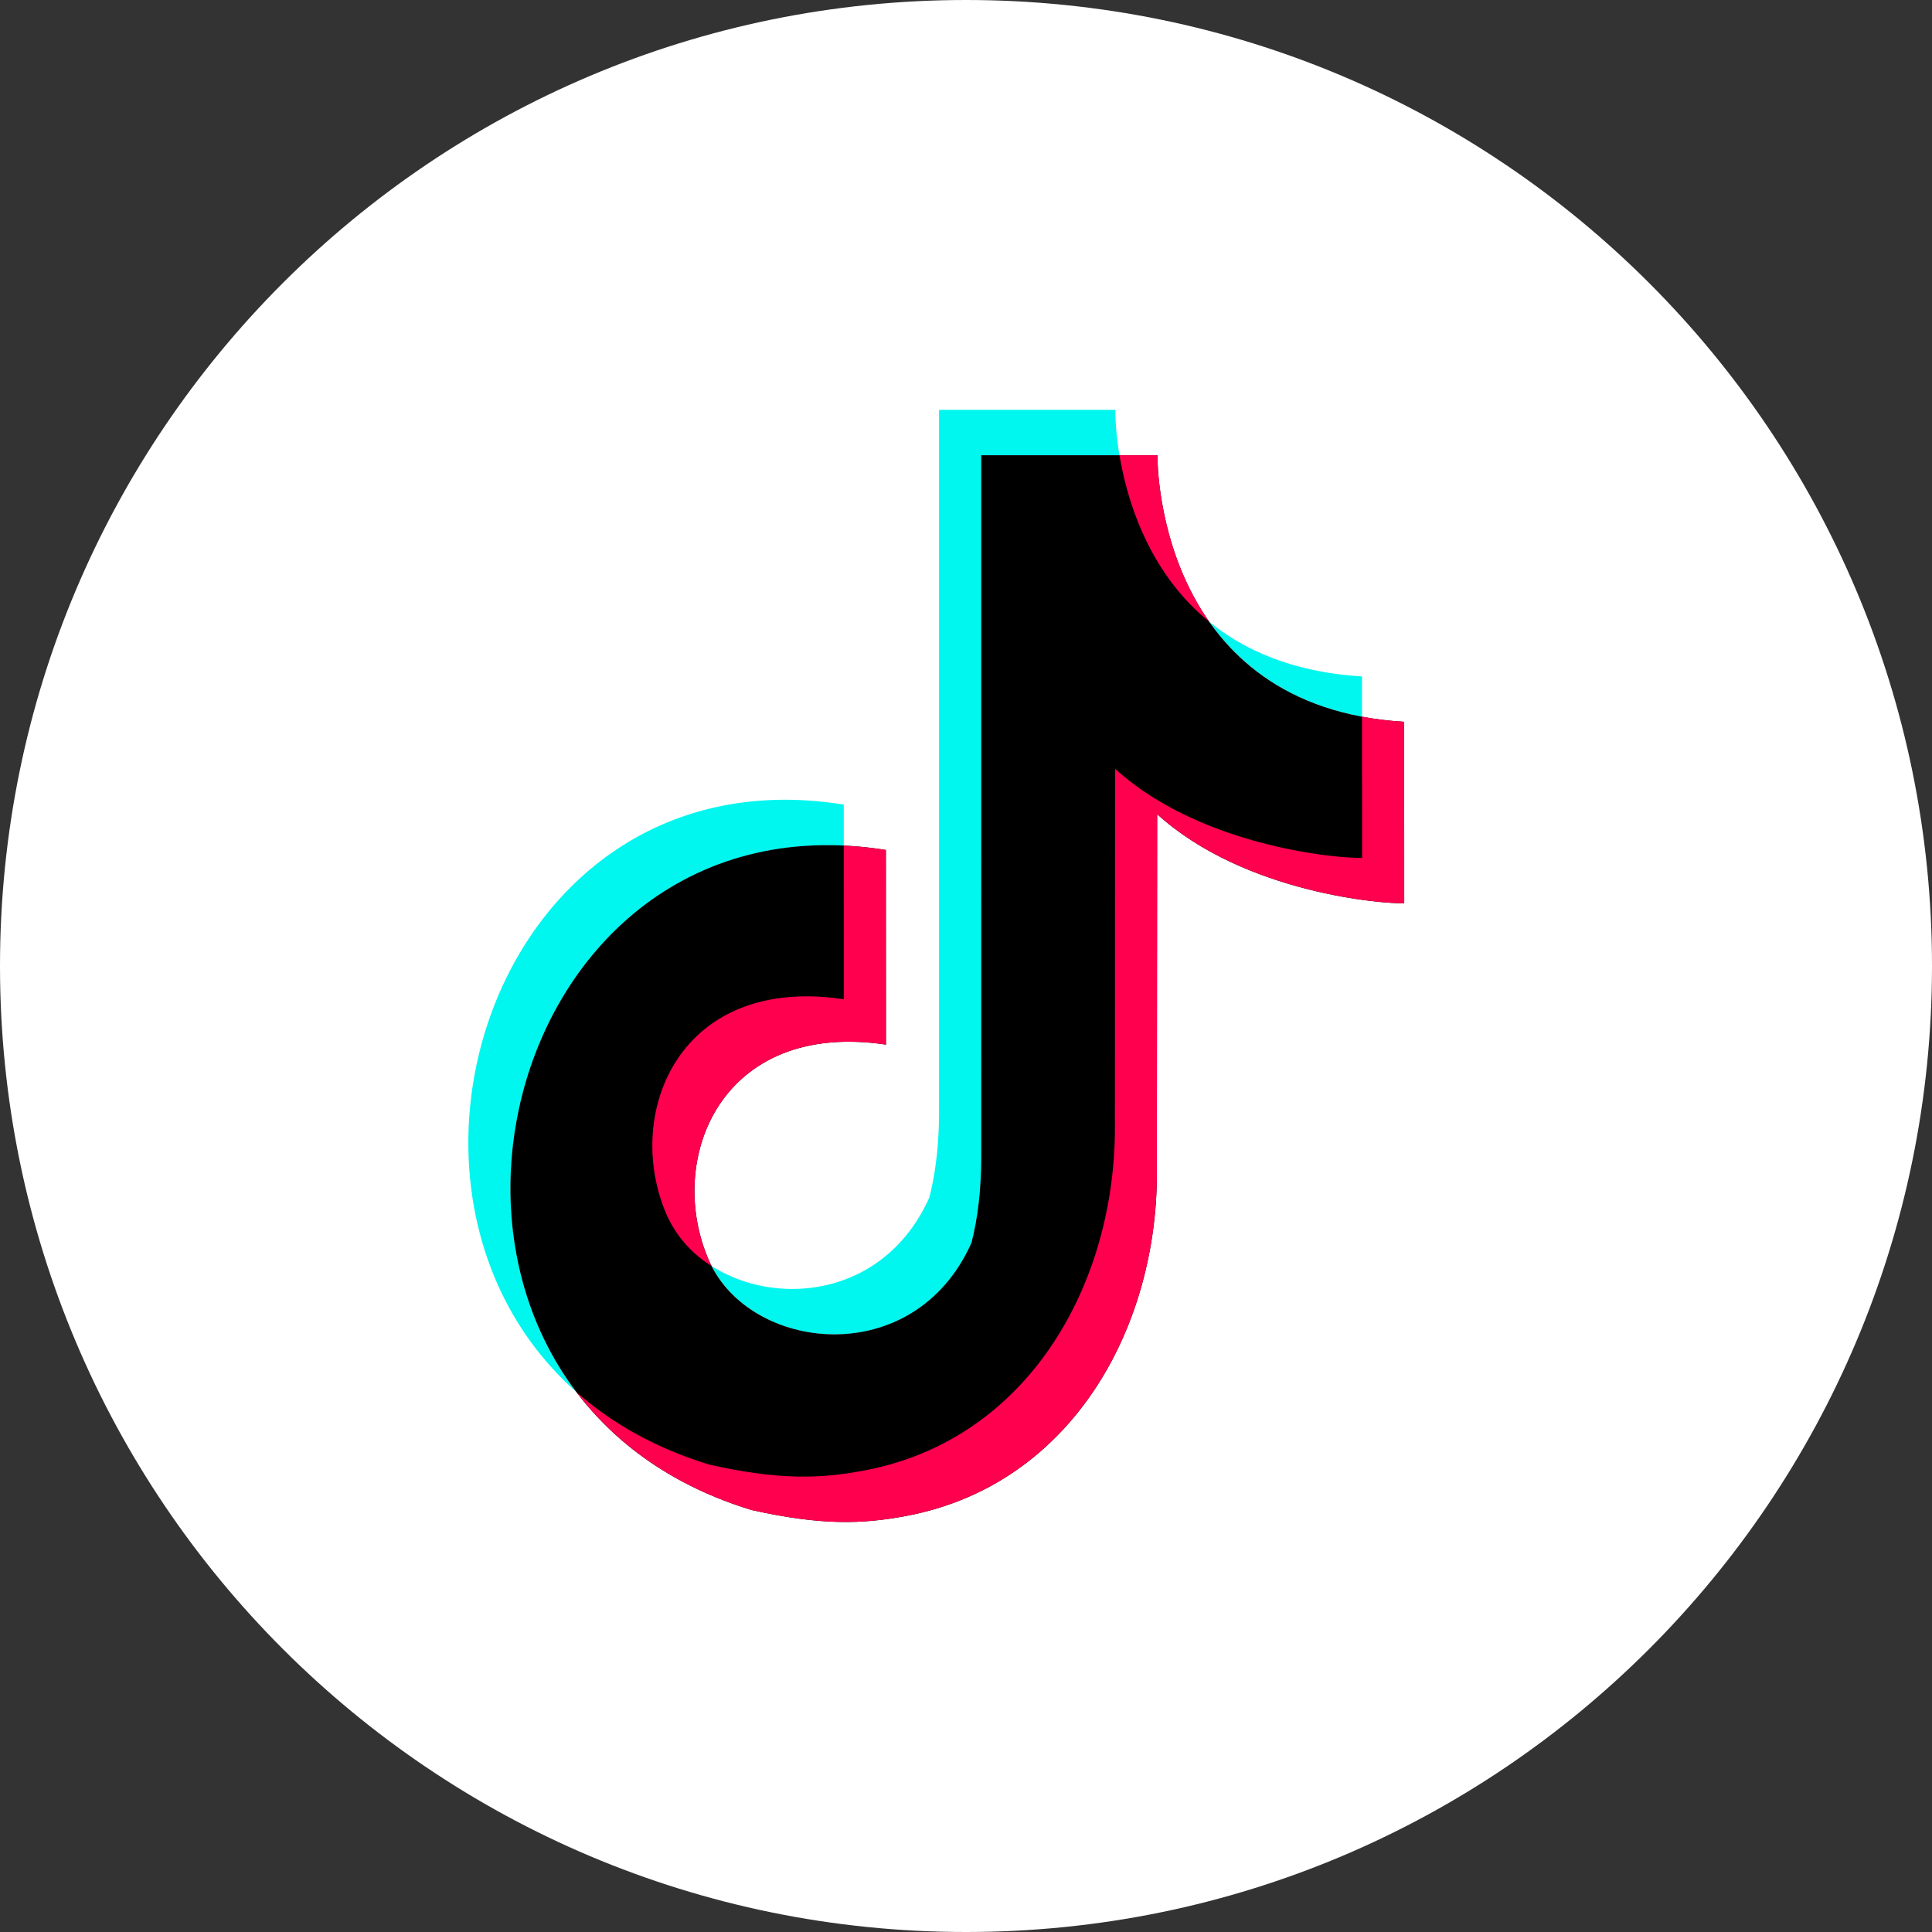
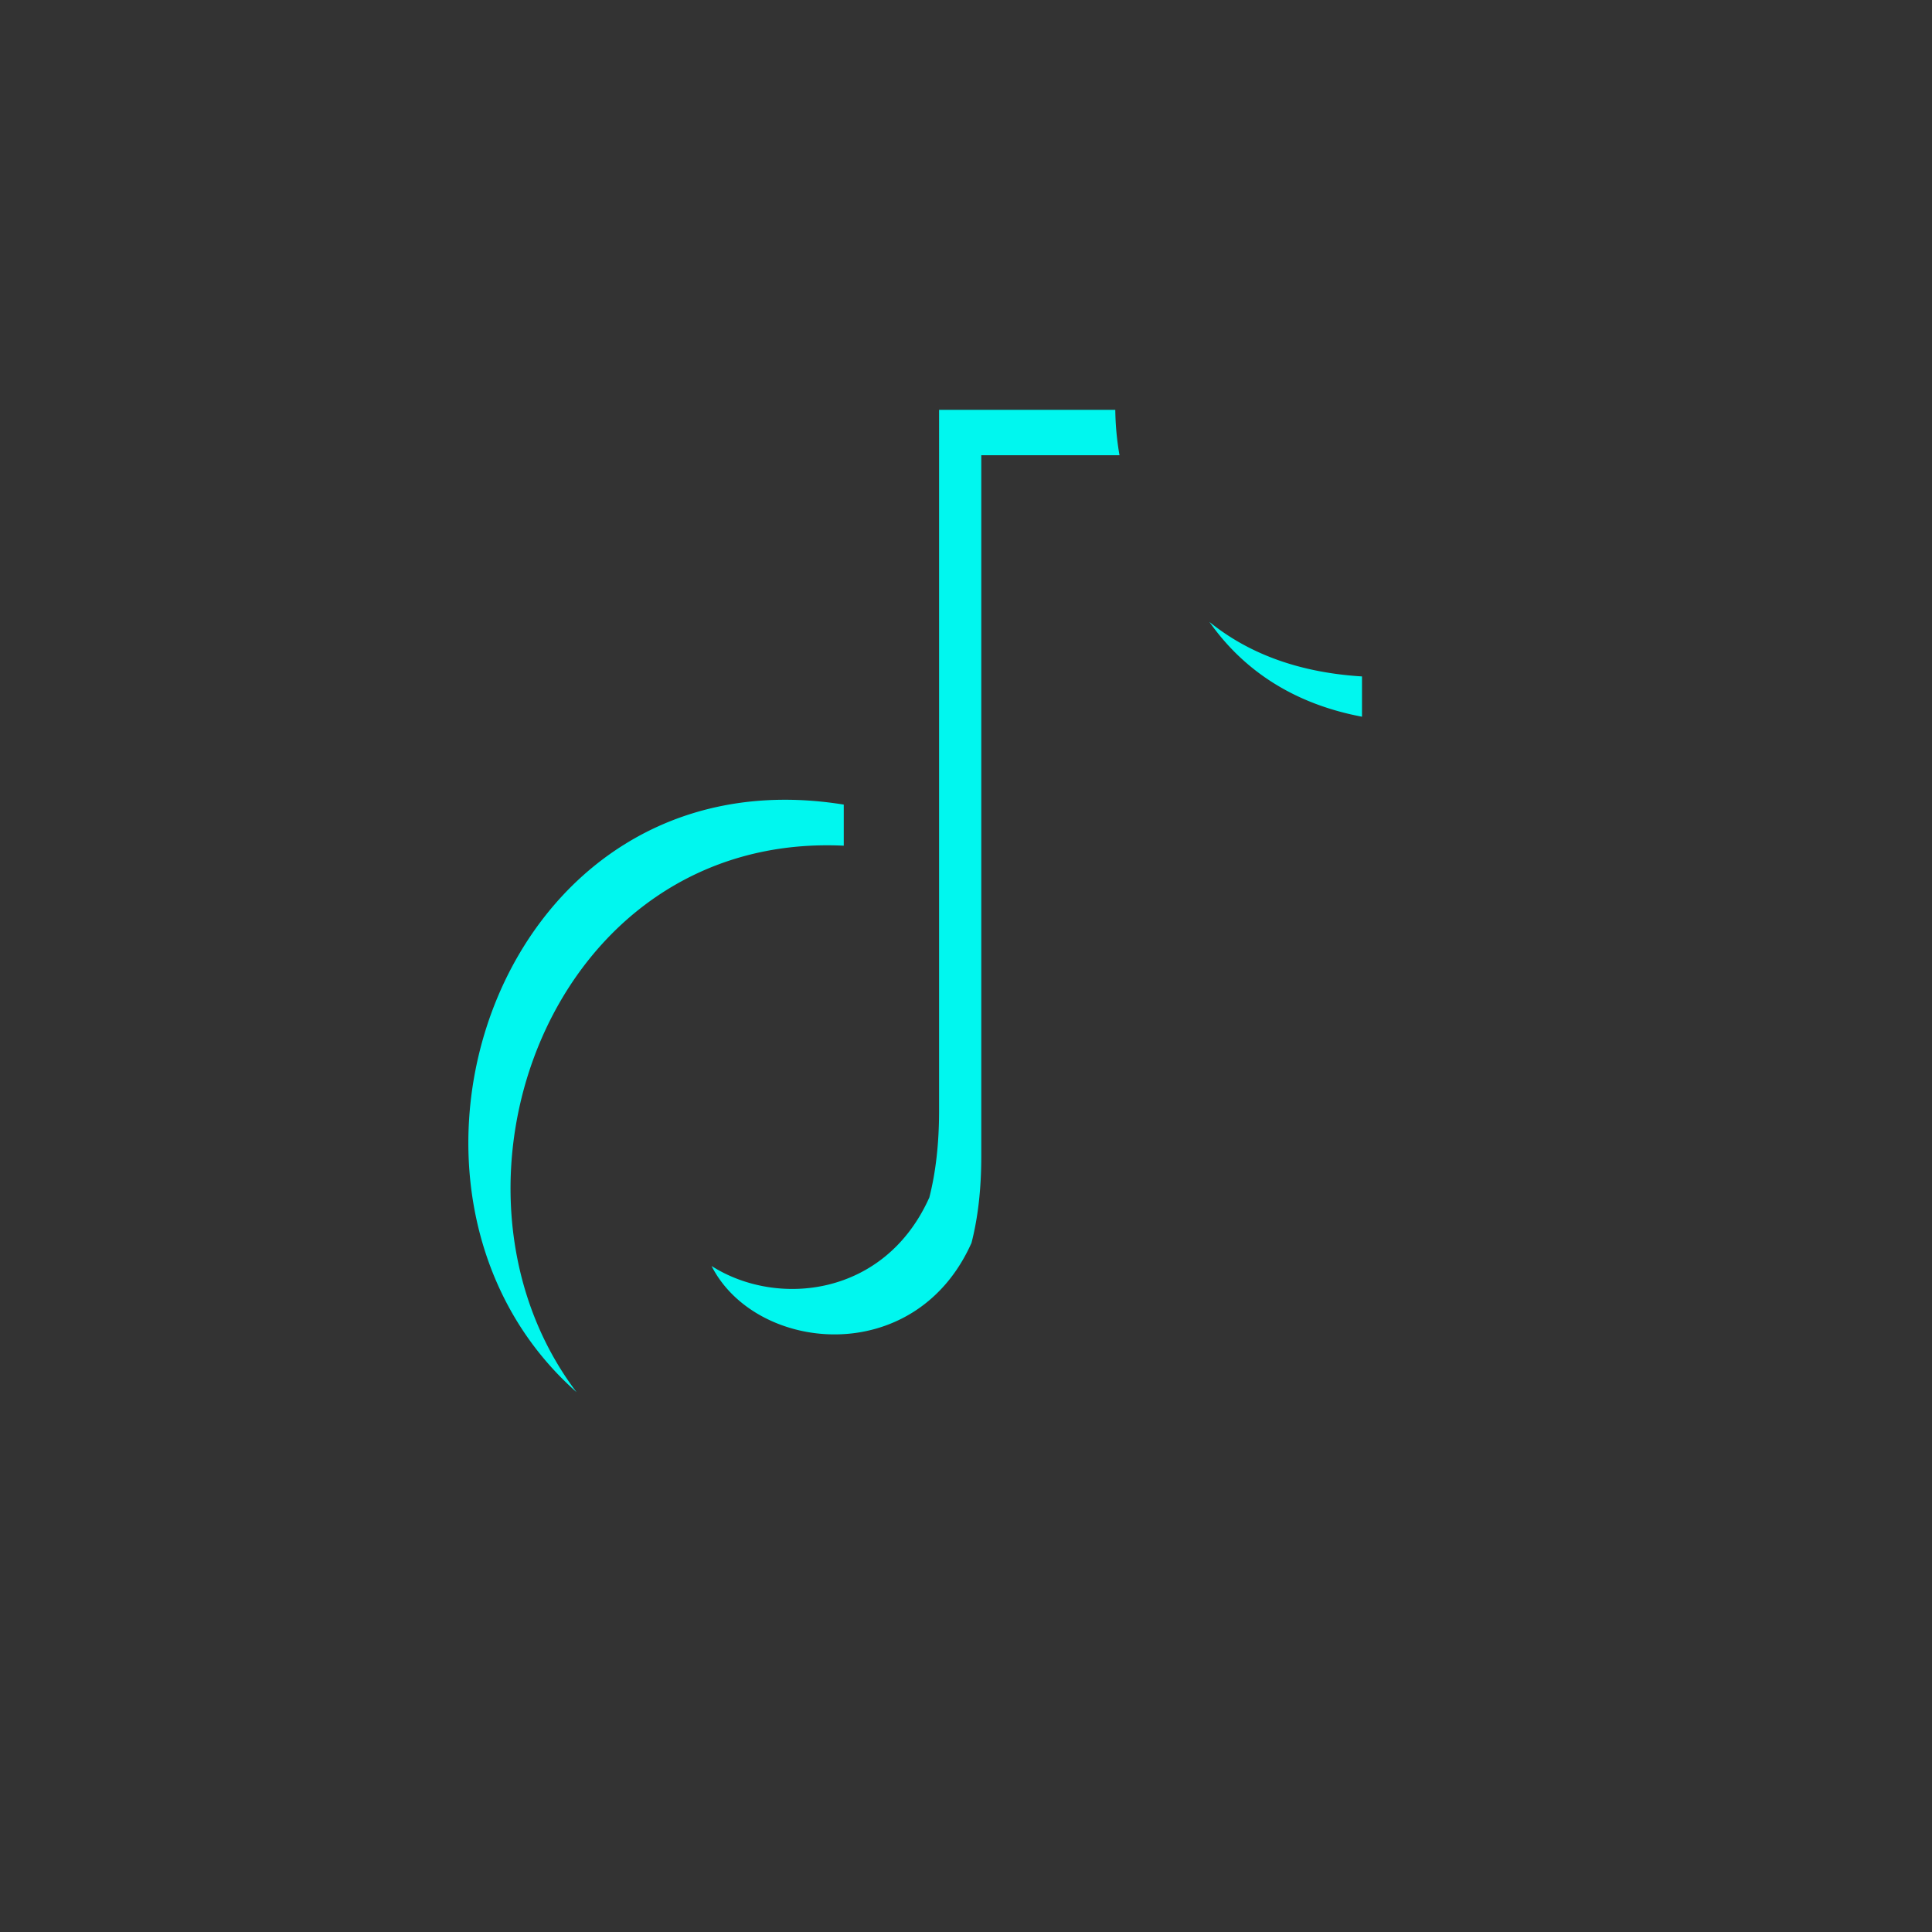
<svg xmlns="http://www.w3.org/2000/svg" width="33" height="33" viewBox="0 0 33 33">
  <rect x="0" y="0" width="33" height="33" fill="#333333" stroke="none" />
  <g fill="none" fill-rule="evenodd">
-     <path fill="#FFF" d="M0 16.5C0 7.387 7.387 0 16.5 0S33 7.387 33 16.5 25.613 33 16.5 33 0 25.613 0 16.5z" />
    <path fill="#00F7EF" d="M9.847 23.778c-3.855-3.406-1.361-10.99 4.565-10.035v.702c-5.005-.237-7.208 5.842-4.565 9.333zm10.81-13.156c.61.496 1.45.861 2.607.932v.688c-1.281-.242-2.094-.89-2.607-1.62zM19.05 7a4.83 4.83 0 0 0 .072.776h-2.361v11.978c0 .552-.056 1.043-.167 1.475-.963 2.16-3.687 1.877-4.44.395 1.12.715 2.963.524 3.72-1.171.11-.431.166-.924.166-1.476V7h3.01z" />
-     <path fill="#000" d="M19.77 7.776v.015c0 .278.081 4.288 4.213 4.538 0 3.73.002 0 .002 3.098-.31.019-2.72-.159-4.22-1.52l-.005 6.031c.037 2.731-1.456 5.41-4.251 5.95-.783.151-1.489.168-2.672-.096-6.82-2.076-4.554-12.376 2.294-11.274 0 3.325.002 0 .002 3.325-2.83-.424-3.775 1.971-3.023 3.688.684 1.562 3.5 1.9 4.483-.303.111-.432.167-.923.167-1.475V7.776h3.01z" />
-     <path fill="#FF004F" d="M14.412 14.445c.24.01.481.035.72.073l.001 3.325c-2.83-.423-3.775 1.972-3.023 3.689a1.6 1.6 0 0 0 .044.092 1.98 1.98 0 0 1-.764-.868c-.751-1.716.194-4.112 3.023-3.688 0-3.049-.001-.512-.001-2.623zm8.851-2.204c.238.044.478.073.72.087 0 3.73.002 0 .002 3.098-.31.019-2.72-.159-4.22-1.52l-.005 6.031c.037 2.732-1.456 5.41-4.251 5.95-.784.152-1.489.168-2.673-.095-1.332-.406-2.317-1.127-2.99-2.015.6.53 1.353.96 2.271 1.24 1.184.264 1.889.246 2.672.095 2.796-.54 4.289-3.218 4.254-5.948l.003-6.033c1.5 1.362 3.91 1.54 4.22 1.52 0-2.877-.002.134-.002-2.41h-.001zM19.77 7.776v.015c0 .163.03 1.611.887 2.831-1.034-.842-1.403-2.06-1.535-2.846h.648z" />
  </g>
</svg>